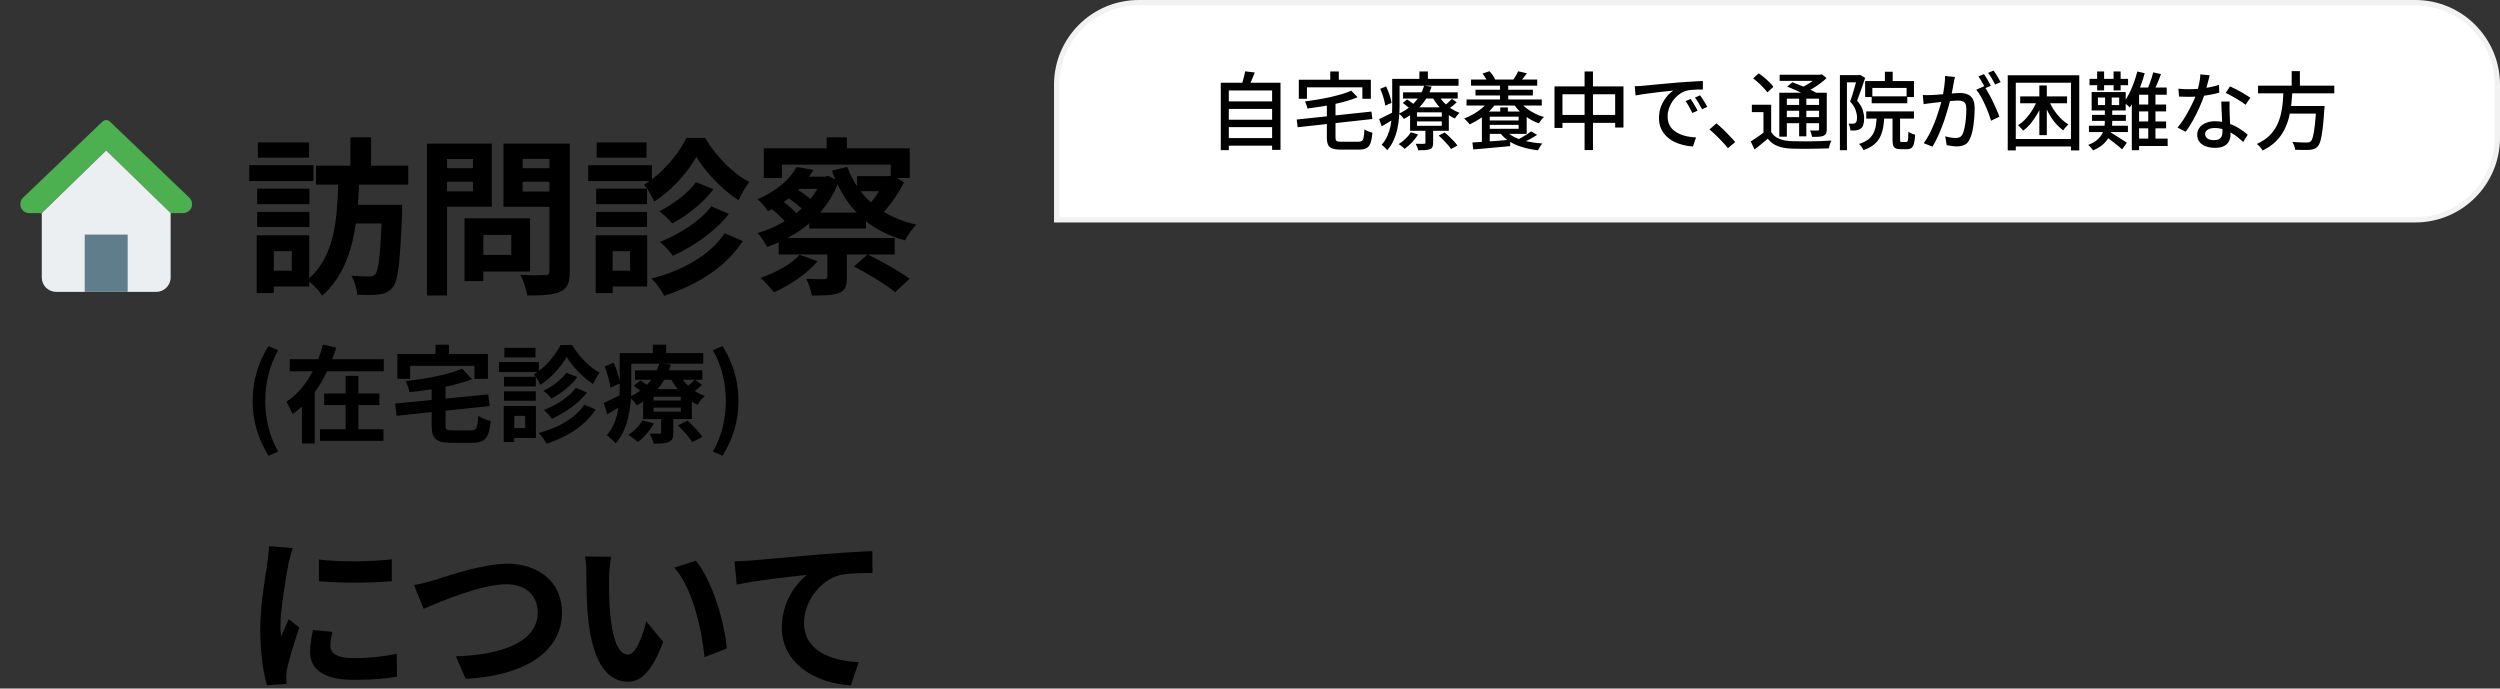
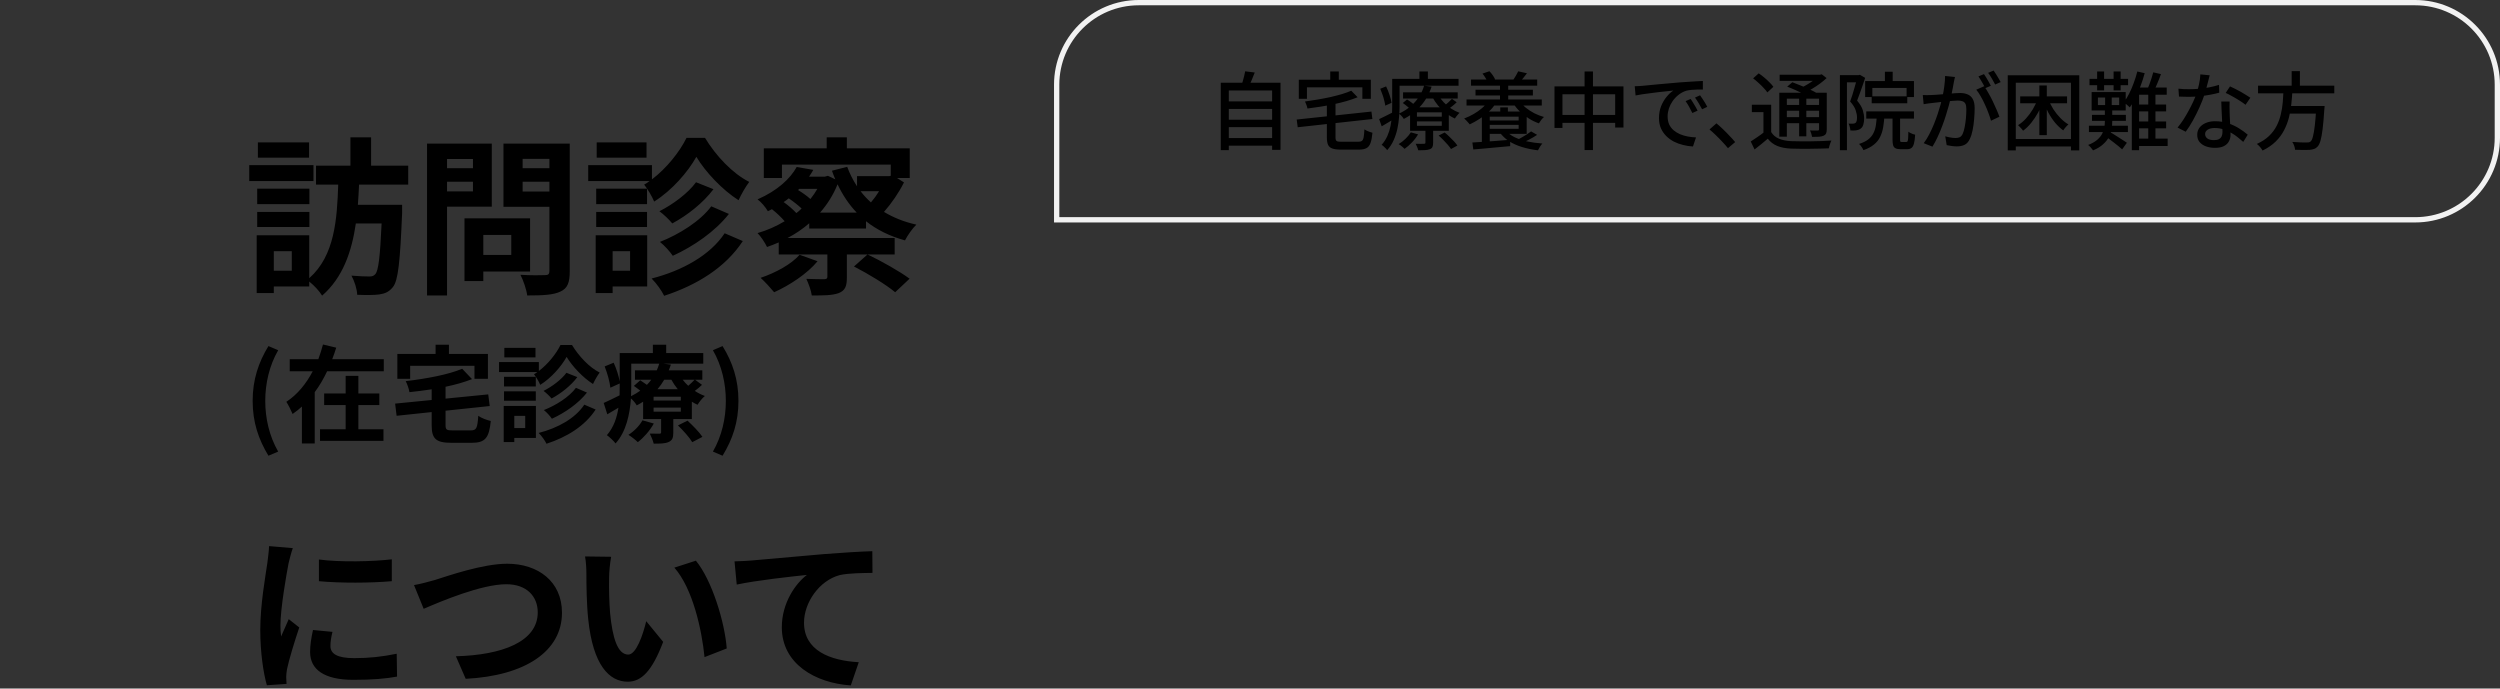
<svg xmlns="http://www.w3.org/2000/svg" width="472" height="130" viewBox="0 0 472 130" fill="none">
  <rect x="0" y="0" width="472" height="130" fill="#333333" stroke="none" />
  <path d="M58.352 26.888V29.768H48.688V26.888H58.352ZM59.184 31.176V34.184H47.056V31.176H59.184ZM58.416 35.624V38.536H48.56V35.624H58.416ZM48.56 42.856V40.008H58.416V42.856H48.56ZM55.088 51.112V47.432H51.696V51.112H55.088ZM77.072 34.856H67.792C67.728 36.136 67.664 37.384 67.568 38.664H75.92V40.232C75.536 49.384 75.184 52.936 74.192 54.184C73.456 55.112 72.688 55.432 71.6 55.592C70.64 55.72 69.104 55.72 67.44 55.656C67.408 54.6 66.928 53.064 66.352 52.04C67.76 52.168 69.104 52.2 69.744 52.2C70.256 52.2 70.544 52.104 70.864 51.752C71.44 51.112 71.76 48.52 72.048 42.184H67.184C66.416 47.464 64.752 52.392 60.816 55.816C60.272 54.92 59.312 53.896 58.384 53.16V54.088H51.696V55.336H48.464V44.424H58.384V52.52C63.216 48.264 63.632 41.352 63.856 34.856H59.664V31.272H66.16V25.928H70.064V31.272H77.072V34.856ZM89.296 30.024H84.4V31.752H89.296V30.024ZM84.4 36.136H89.296V34.312H84.4V36.136ZM92.848 39.016H84.4V55.784H80.624V27.112H92.848V39.016ZM96.528 44.36H91.248V48.136H96.528V44.36ZM100.08 51.272H91.248V53.064H87.696V41.224H100.08V51.272ZM98.672 36.168H103.728V34.312H98.672V36.168ZM103.728 29.992H98.672V31.752H103.728V29.992ZM107.568 27.112V51.24C107.568 53.352 107.152 54.44 105.808 55.048C104.496 55.688 102.48 55.784 99.536 55.784C99.408 54.696 98.8 52.904 98.256 51.88C100.112 52.008 102.288 51.976 102.896 51.944C103.504 51.944 103.728 51.752 103.728 51.176V39.048H95.056V27.112H107.568ZM122.064 26.888V29.768H112.656V26.888H122.064ZM129.616 26.024H133.104C135.152 29.416 138.32 32.776 141.456 34.344C140.752 35.272 139.952 36.68 139.44 37.8C136.4 35.88 133.2 32.488 131.472 29.608C129.872 32.488 126.832 35.976 123.504 38.056C123.12 37.096 122.256 35.656 121.616 34.856C121.968 34.664 122.32 34.44 122.64 34.184H111.056V31.176H123.088V33.864C125.84 31.784 128.336 28.648 129.616 26.024ZM134.288 38.952L137.616 40.392C134.992 43.72 130.992 46.472 127.024 48.296C126.48 47.496 125.488 46.376 124.592 45.672C128.208 44.264 132.24 41.736 134.288 38.952ZM131.408 34.408L134.704 35.72C132.72 38.344 129.776 40.648 126.928 42.184C126.352 41.48 125.328 40.488 124.496 39.88C126.992 38.632 129.904 36.488 131.408 34.408ZM122.16 35.624V38.536H112.56V35.624H122.16ZM112.56 42.856V40.008H122.16V42.856H112.56ZM118.96 47.432H115.664V51.112H118.96V47.432ZM122.192 44.424V54.088H115.664V55.336H112.464V44.424H122.192ZM136.816 44.04L140.24 45.512C136.976 50.504 131.568 53.832 125.392 55.848C124.912 54.856 123.952 53.512 123.024 52.584C128.784 51.112 134.064 48.2 136.816 44.04ZM150.96 48.104L154.352 49.32C152.4 51.688 149.072 53.864 146.16 55.176C145.584 54.472 144.336 53.096 143.6 52.456C146.448 51.496 149.392 49.896 150.96 48.104ZM171.728 52.616L169.008 55.176C167.344 53.768 163.856 51.656 161.232 50.312L163.792 48.04C166.352 49.256 169.872 51.24 171.728 52.616ZM147.952 38.152C148.848 38.792 149.776 39.592 150.352 40.232C150.704 39.976 151.024 39.688 151.344 39.368C150.704 38.76 149.776 38.024 148.912 37.448C148.624 37.672 148.304 37.928 147.952 38.152ZM154.32 35.656H150.896L150.672 35.88C151.472 36.36 152.368 37 153.008 37.576C153.488 36.968 153.936 36.328 154.32 35.656ZM154.832 40.136H161.744C160.272 38.6 159.088 36.808 158.128 34.792C157.328 36.808 156.176 38.6 154.832 40.136ZM165.968 36.104H162.48C163.056 36.872 163.728 37.576 164.432 38.216C165.008 37.544 165.52 36.84 165.968 36.104ZM163.504 43.144H152.784V42.152C151.536 43.24 150.16 44.168 148.688 44.936H168.912V48.04H159.888V52.36C159.888 54.024 159.6 54.824 158.352 55.336C157.104 55.784 155.504 55.784 153.264 55.784C153.136 54.792 152.656 53.576 152.24 52.648C153.552 52.712 155.184 52.712 155.632 52.712C156.08 52.68 156.208 52.584 156.208 52.232V48.04H147.024V45.768C146.288 46.088 145.552 46.376 144.816 46.632C144.432 45.832 143.664 44.648 143.024 44.008C144.816 43.496 146.544 42.728 148.144 41.768C147.536 41.064 146.608 40.168 145.744 39.496C145.52 39.624 145.232 39.752 144.976 39.88C144.56 39.144 143.696 38.12 143.024 37.64C146.768 36.008 149.2 33.736 150.416 31.528L153.552 32.072C153.296 32.52 153.04 32.936 152.752 33.352H155.728L156.304 33.192L157.712 33.864C157.488 33.352 157.264 32.808 157.072 32.232L159.952 31.496C160.432 32.808 161.072 34.056 161.808 35.176V33.256H167.888L168.176 33.192V31.08H147.632V33.608H144.208V28.008H156.08V25.928H159.888V28.008H171.76V33.608H169.36L170.672 34.44C169.712 36.36 168.336 38.376 166.896 40.008C168.656 41.064 170.672 41.896 173.008 42.408C172.272 43.112 171.312 44.488 170.864 45.384C167.952 44.584 165.52 43.368 163.504 41.768V43.144ZM50.68 86.04C48.8 82.94 47.7 79.7 47.7 75.68C47.7 71.7 48.8 68.42 50.68 65.34L52.52 66.12C50.84 69.04 50.08 72.42 50.08 75.68C50.08 78.98 50.84 82.34 52.52 85.26L50.68 86.04ZM67.659 76.48V81.04H72.399V83.24H60.419V81.04H65.259V76.48H61.199V74.28H65.259V70.96H67.659V74.28H71.619V76.48H67.659ZM62.719 67.82H72.459V70.1H61.759C61.099 71.48 60.339 72.82 59.419 74.04V83.72H56.999V76.76C56.439 77.28 55.879 77.72 55.239 78.16C54.979 77.52 54.439 76.44 54.059 75.86C56.159 74.5 57.839 72.4 59.039 70.1H54.699V67.82H60.099C60.439 66.88 60.739 65.96 60.979 65.04L63.479 65.64C63.259 66.38 62.999 67.1 62.719 67.82ZM77.439 69.06V71.52H75.019V66.82H82.239V65.08H84.759V66.82H92.119V71.52H89.579V69.06H77.439ZM85.479 81.26H88.879C89.959 81.26 90.139 80.84 90.299 78.5C90.839 78.92 91.939 79.32 92.659 79.48C92.339 82.7 91.599 83.6 89.079 83.6H85.219C82.299 83.6 81.499 82.84 81.499 80.28V77.8L74.879 78.5L74.599 76.2L81.499 75.52V73.5C80.079 73.72 78.659 73.9 77.299 74.04C77.219 73.44 76.879 72.5 76.599 71.96C80.499 71.5 84.699 70.72 87.259 69.62L89.119 71.58C87.659 72.16 85.939 72.64 84.119 73.02V75.26L92.179 74.46L92.459 76.66L84.119 77.54V80.24C84.119 81.14 84.299 81.26 85.479 81.26ZM101.099 65.68V67.48H95.219V65.68H101.099ZM105.819 65.14H107.999C109.279 67.26 111.259 69.36 113.219 70.34C112.779 70.92 112.279 71.8 111.959 72.5C110.059 71.3 108.059 69.18 106.979 67.38C105.979 69.18 104.079 71.36 101.999 72.66C101.759 72.06 101.219 71.16 100.819 70.66C101.039 70.54 101.259 70.4 101.459 70.24H94.219V68.36H101.739V70.04C103.459 68.74 105.019 66.78 105.819 65.14ZM108.739 73.22L110.819 74.12C109.179 76.2 106.679 77.92 104.199 79.06C103.859 78.56 103.239 77.86 102.679 77.42C104.939 76.54 107.459 74.96 108.739 73.22ZM106.939 70.38L108.999 71.2C107.759 72.84 105.919 74.28 104.139 75.24C103.779 74.8 103.139 74.18 102.619 73.8C104.179 73.02 105.999 71.68 106.939 70.38ZM101.159 71.14V72.96H95.159V71.14H101.159ZM95.159 75.66V73.88H101.159V75.66H95.159ZM99.159 78.52H97.099V80.82H99.159V78.52ZM101.179 76.64V82.68H97.099V83.46H95.099V76.64H101.179ZM110.319 76.4L112.459 77.32C110.419 80.44 107.039 82.52 103.179 83.78C102.879 83.16 102.279 82.32 101.699 81.74C105.299 80.82 108.599 79 110.319 76.4ZM121.299 79.36L123.439 79.96C122.719 81.28 121.519 82.64 120.419 83.48C120.019 83.08 119.159 82.4 118.639 82.1C119.719 81.42 120.719 80.4 121.299 79.36ZM127.999 80.32L129.799 79.42C130.779 80.32 132.039 81.6 132.619 82.48L130.699 83.48C130.199 82.62 128.979 81.26 127.999 80.32ZM128.539 75.62V74.9H123.399V75.62H128.539ZM128.539 77.72V76.96H123.399V77.72H128.539ZM119.179 68.66V73.08C119.179 73.62 119.159 74.2 119.139 74.8C119.779 74.48 120.359 74.14 120.879 73.76C120.479 73.44 120.059 73.12 119.679 72.86L120.879 71.8C121.259 72.04 121.719 72.36 122.139 72.66C122.439 72.34 122.719 72.02 122.959 71.7H119.879V69.92H123.999C124.179 69.5 124.339 69.08 124.459 68.66H119.179ZM126.759 71.7H125.399C125.039 72.32 124.619 72.92 124.139 73.48H127.959C127.499 72.92 127.099 72.32 126.759 71.7ZM131.139 71.7H128.899C129.199 72.1 129.559 72.48 129.939 72.84C130.379 72.46 130.839 72.02 131.139 71.7ZM131.239 71.7L132.539 72.66C132.119 73.08 131.639 73.46 131.179 73.8C131.779 74.2 132.419 74.52 133.079 74.76C132.599 75.14 131.999 75.92 131.699 76.42C131.339 76.26 130.959 76.06 130.619 75.84V79.12H127.119V81.68C127.119 82.66 126.939 83.14 126.219 83.46C125.519 83.76 124.599 83.76 123.419 83.76C123.279 83.16 122.939 82.38 122.679 81.86C123.419 81.88 124.259 81.88 124.519 81.88C124.739 81.88 124.819 81.8 124.819 81.6V79.12H121.419V75.84C121.039 76.08 120.639 76.32 120.219 76.54C119.999 76.14 119.539 75.58 119.119 75.22C118.919 78.14 118.239 81.5 116.219 83.72C115.899 83.28 114.999 82.44 114.579 82.16C115.859 80.7 116.479 78.84 116.759 76.98C116.039 77.4 115.339 77.82 114.659 78.22L113.979 76.08C114.759 75.74 115.839 75.2 116.979 74.64C116.999 74.1 116.999 73.58 116.999 73.08V72.4L115.239 73.2C115.139 72.16 114.679 70.48 114.159 69.18L115.859 68.48C116.379 69.6 116.819 71 116.999 72.02V66.66H123.259V65.08H125.779V66.66H132.779V68.66H125.259L126.659 68.84C126.539 69.2 126.419 69.56 126.259 69.92H132.599V71.7H131.239ZM136.419 86.04L134.599 85.26C136.279 82.34 137.039 78.98 137.039 75.68C137.039 72.42 136.279 69.04 134.599 66.12L136.419 65.34C138.319 68.42 139.419 71.7 139.419 75.68C139.419 79.7 138.319 82.94 136.419 86.04ZM60.211 105.632C64.147 106.176 70.515 106.016 73.971 105.6V109.728C70.035 110.08 64.243 110.112 60.211 109.728V105.632ZM62.771 119.296C62.515 120.352 62.387 121.12 62.387 121.984C62.387 123.392 63.603 124.256 66.867 124.256C69.715 124.256 72.083 124 74.899 123.424L74.963 127.744C72.883 128.128 70.323 128.352 66.707 128.352C61.203 128.352 58.547 126.4 58.547 123.104C58.547 121.856 58.739 120.576 59.091 118.944L62.771 119.296ZM55.283 103.488C55.027 104.16 54.611 105.76 54.483 106.336C54.067 108.48 52.947 114.88 52.947 118.08C52.947 118.688 52.979 119.52 53.075 120.16C53.555 119.072 54.067 117.952 54.515 116.896L56.499 118.464C55.603 121.12 54.547 124.608 54.195 126.304C54.099 126.784 54.035 127.488 54.035 127.808C54.035 128.16 54.067 128.672 54.099 129.12L50.387 129.376C49.747 127.168 49.139 123.264 49.139 118.912C49.139 114.112 50.131 108.704 50.483 106.24C50.579 105.344 50.771 104.128 50.803 103.104L55.283 103.488ZM78.165 110.464C79.35 110.272 80.95 109.824 82.102 109.504C84.566 108.736 91.094 106.432 95.766 106.432C101.558 106.432 106.102 109.76 106.102 115.68C106.102 122.944 99.189 127.584 87.925 128.16L86.07 123.904C94.742 123.68 101.526 121.184 101.526 115.616C101.526 112.608 99.445 110.304 95.606 110.304C90.901 110.304 83.317 113.504 79.99 114.944L78.165 110.464ZM115.383 105.12C115.159 106.272 114.999 108.128 114.999 109.024C114.967 111.104 114.999 113.504 115.191 115.808C115.639 120.416 116.599 123.584 118.615 123.584C120.119 123.584 121.399 119.84 122.007 117.28L125.207 121.184C123.095 126.752 121.079 128.704 118.519 128.704C114.999 128.704 111.959 125.536 111.062 116.96C110.743 114.016 110.711 110.272 110.711 108.32C110.711 107.424 110.647 106.048 110.455 105.056L115.383 105.12ZM131.383 105.856C134.423 109.536 136.855 117.536 137.207 122.432L133.015 124.064C132.503 118.912 130.807 111.136 127.319 107.168L131.383 105.856ZM138.678 105.984C139.958 105.952 141.206 105.888 141.846 105.824C144.502 105.6 149.782 105.12 155.638 104.608C158.934 104.352 162.454 104.128 164.694 104.064L164.726 108.16C162.998 108.192 160.246 108.192 158.55 108.576C154.678 109.6 151.798 113.76 151.798 117.568C151.798 122.816 156.726 124.736 162.134 125.024L160.63 129.408C153.942 128.96 147.606 125.344 147.606 118.432C147.606 113.824 150.198 110.176 152.342 108.544C149.334 108.864 142.806 109.568 139.094 110.368L138.678 105.984Z" fill="black" />
  <g clip-path="url(#clip0_898_3905)">
    <path d="M36.267 38.547C36.267 39.479 35.511 40.236 34.578 40.236H32.213L20.051 28.411L7.888 40.236H5.523C4.591 40.236 3.834 39.479 3.834 38.547C3.834 38.101 4.01 37.655 4.334 37.344L19.348 22.952C19.74 22.573 20.361 22.573 20.753 22.952L35.754 37.331C36.092 37.655 36.267 38.101 36.267 38.547Z" fill="#4CAF50" />
    <path d="M20.051 28.41L7.889 40.235V52.397C7.889 53.884 9.105 55.1 10.591 55.1H29.511C30.997 55.1 32.214 53.884 32.214 52.397V40.235L20.051 28.41Z" fill="#ECEFF1" />
    <path d="M15.996 44.289H24.104V55.1H15.996V44.289Z" fill="#607D8B" />
  </g>
-   <path d="M215 0.5H456C464.56 0.5 471.5 7.44 471.5 16V26C471.5 34.56 464.56 41.5 456 41.5H199.5V16C199.5 7.44 206.44 0.5 215 0.5Z" fill="white" />
  <path d="M215 0.5H456C464.56 0.5 471.5 7.44 471.5 16V26C471.5 34.56 464.56 41.5 456 41.5H199.5V16C199.5 7.44 206.44 0.5 215 0.5Z" stroke="#F2F2F2" />
  <path d="M231.504 19.144H240.544V20.568H231.504V19.144ZM231.504 22.6H240.544V24.008H231.504V22.6ZM231.504 26.072H240.544V27.496H231.504V26.072ZM230.48 15.624H241.76V28.296H240.176V17.08H232V28.344H230.48V15.624ZM235.088 13.464L236.896 13.688C236.704 14.179 236.507 14.669 236.304 15.16C236.101 15.651 235.909 16.077 235.728 16.44L234.368 16.184C234.464 15.917 234.555 15.629 234.64 15.32C234.736 15 234.821 14.68 234.896 14.36C234.981 14.029 235.045 13.731 235.088 13.464ZM255.12 17.128L256.32 18.36C255.691 18.616 254.997 18.856 254.24 19.08C253.483 19.293 252.688 19.491 251.856 19.672C251.035 19.843 250.197 19.997 249.344 20.136C248.491 20.264 247.659 20.381 246.848 20.488C246.816 20.296 246.752 20.072 246.656 19.816C246.56 19.56 246.469 19.341 246.384 19.16C247.173 19.053 247.973 18.931 248.784 18.792C249.605 18.653 250.405 18.499 251.184 18.328C251.963 18.147 252.683 17.96 253.344 17.768C254.016 17.565 254.608 17.352 255.12 17.128ZM244.816 22.568L258.928 21.064L259.104 22.472L245.008 24.024L244.816 22.568ZM250.512 19.352H252.144V25.944C252.144 26.179 252.171 26.355 252.224 26.472C252.288 26.589 252.4 26.669 252.56 26.712C252.72 26.744 252.971 26.76 253.312 26.76C253.408 26.76 253.552 26.76 253.744 26.76C253.947 26.76 254.176 26.76 254.432 26.76C254.699 26.76 254.965 26.76 255.232 26.76C255.499 26.76 255.739 26.76 255.952 26.76C256.165 26.76 256.331 26.76 256.448 26.76C256.747 26.76 256.971 26.707 257.12 26.6C257.28 26.483 257.392 26.253 257.456 25.912C257.52 25.571 257.568 25.075 257.6 24.424C257.728 24.509 257.877 24.595 258.048 24.68C258.229 24.765 258.416 24.84 258.608 24.904C258.8 24.968 258.971 25.021 259.12 25.064C259.045 25.885 258.923 26.531 258.752 27C258.592 27.459 258.341 27.779 258 27.96C257.659 28.152 257.179 28.248 256.56 28.248C256.464 28.248 256.299 28.248 256.064 28.248C255.84 28.248 255.579 28.248 255.28 28.248C254.992 28.248 254.704 28.248 254.416 28.248C254.128 28.248 253.872 28.248 253.648 28.248C253.424 28.248 253.264 28.248 253.168 28.248C252.475 28.248 251.936 28.179 251.552 28.04C251.168 27.912 250.896 27.677 250.736 27.336C250.587 27.005 250.512 26.547 250.512 25.96V19.352ZM251.152 13.496H252.768V16.232H251.152V13.496ZM245.216 15.048H258.816V18.648H257.216V16.488H246.752V18.648H245.216V15.048ZM264.896 17.432H275.216V18.6H264.896V17.432ZM264.848 19.448L265.648 18.776C265.936 18.947 266.245 19.16 266.576 19.416C266.907 19.661 267.163 19.88 267.344 20.072L266.512 20.824C266.331 20.632 266.08 20.408 265.76 20.152C265.451 19.885 265.147 19.651 264.848 19.448ZM271.616 25.592L272.752 25.016C273.051 25.251 273.349 25.517 273.648 25.816C273.957 26.104 274.245 26.392 274.512 26.68C274.779 26.968 274.992 27.235 275.152 27.48L273.952 28.136C273.803 27.901 273.6 27.635 273.344 27.336C273.088 27.037 272.811 26.739 272.512 26.44C272.213 26.131 271.915 25.848 271.616 25.592ZM267.52 22.92V23.752H272.208V22.92H267.52ZM267.52 21.208V22.024H272.208V21.208H267.52ZM266.224 20.264H273.536V24.696H266.224V20.264ZM266.368 24.984L267.728 25.368C267.429 25.891 267.045 26.397 266.576 26.888C266.117 27.368 265.653 27.773 265.184 28.104C265.109 28.019 265.003 27.917 264.864 27.8C264.736 27.693 264.597 27.581 264.448 27.464C264.309 27.357 264.181 27.272 264.064 27.208C264.523 26.931 264.955 26.595 265.36 26.2C265.776 25.805 266.112 25.4 266.368 24.984ZM274.128 18.664L275.024 19.304C274.768 19.56 274.491 19.805 274.192 20.04C273.904 20.275 273.637 20.472 273.392 20.632L272.592 20.04C272.837 19.859 273.109 19.635 273.408 19.368C273.707 19.091 273.947 18.856 274.128 18.664ZM271.52 17.896C271.787 18.376 272.128 18.84 272.544 19.288C272.971 19.736 273.44 20.136 273.952 20.488C274.475 20.829 275.013 21.101 275.568 21.304C275.419 21.432 275.259 21.603 275.088 21.816C274.917 22.019 274.784 22.205 274.688 22.376C274.101 22.109 273.536 21.768 272.992 21.352C272.459 20.936 271.968 20.467 271.52 19.944C271.083 19.411 270.709 18.856 270.4 18.28L271.52 17.896ZM269.12 24.168H270.576V26.968C270.576 27.299 270.533 27.555 270.448 27.736C270.373 27.928 270.208 28.072 269.952 28.168C269.707 28.264 269.403 28.323 269.04 28.344C268.688 28.365 268.261 28.376 267.76 28.376C267.717 28.184 267.648 27.971 267.552 27.736C267.456 27.512 267.365 27.315 267.28 27.144C267.632 27.155 267.957 27.16 268.256 27.16C268.555 27.16 268.757 27.155 268.864 27.144C268.96 27.144 269.024 27.128 269.056 27.096C269.099 27.064 269.12 27.005 269.12 26.92V24.168ZM268.864 16.184L270.288 16.36C270.032 17.139 269.68 17.901 269.232 18.648C268.784 19.384 268.213 20.077 267.52 20.728C266.837 21.379 266.011 21.955 265.04 22.456C264.944 22.285 264.805 22.104 264.624 21.912C264.443 21.709 264.272 21.56 264.112 21.464C265.029 21.027 265.808 20.525 266.448 19.96C267.088 19.384 267.605 18.771 268 18.12C268.405 17.469 268.693 16.824 268.864 16.184ZM263.584 14.888H275.376V16.184H263.584V14.888ZM262.848 14.888H264.24V20.056C264.24 20.685 264.208 21.368 264.144 22.104C264.091 22.829 263.984 23.565 263.824 24.312C263.664 25.059 263.429 25.779 263.12 26.472C262.811 27.165 262.405 27.789 261.904 28.344C261.84 28.248 261.739 28.131 261.6 27.992C261.472 27.864 261.339 27.736 261.2 27.608C261.072 27.491 260.955 27.405 260.848 27.352C261.307 26.829 261.669 26.269 261.936 25.672C262.203 25.064 262.4 24.44 262.528 23.8C262.656 23.149 262.741 22.509 262.784 21.88C262.827 21.24 262.848 20.632 262.848 20.056V14.888ZM267.984 13.496H269.584V15.64H267.984V13.496ZM260.592 16.76L261.696 16.312C261.941 16.813 262.16 17.357 262.352 17.944C262.544 18.52 262.667 19.011 262.72 19.416L261.536 19.944C261.504 19.667 261.44 19.347 261.344 18.984C261.259 18.611 261.147 18.232 261.008 17.848C260.88 17.464 260.741 17.101 260.592 16.76ZM260.384 22.488C260.747 22.328 261.173 22.12 261.664 21.864C262.165 21.608 262.683 21.347 263.216 21.08L263.568 22.216C263.12 22.504 262.661 22.787 262.192 23.064C261.733 23.331 261.291 23.592 260.864 23.848L260.384 22.488ZM277.728 15.016H290.224V16.168H277.728V15.016ZM278.576 16.936H289.408V18.024H278.576V16.936ZM276.88 18.776H291.088V19.928H276.88V18.776ZM280.608 22.744H287.12V23.576H280.608V22.744ZM283.2 15.624H284.752V19.352H283.2V15.624ZM283.248 20.28H284.688V21.704H283.248V20.28ZM279.888 13.896L281.2 13.448C281.424 13.661 281.632 13.912 281.824 14.2C282.027 14.488 282.176 14.744 282.272 14.968L280.88 15.512C280.795 15.288 280.656 15.021 280.464 14.712C280.283 14.403 280.091 14.131 279.888 13.896ZM286.64 13.464L288.288 13.832C288.064 14.131 287.84 14.419 287.616 14.696C287.403 14.973 287.205 15.208 287.024 15.4L285.744 15.016C285.904 14.792 286.064 14.536 286.224 14.248C286.395 13.949 286.533 13.688 286.64 13.464ZM286.912 19.096C287.211 19.533 287.6 19.949 288.08 20.344C288.56 20.728 289.093 21.075 289.68 21.384C290.277 21.683 290.885 21.917 291.504 22.088C291.344 22.227 291.168 22.413 290.976 22.648C290.795 22.883 290.651 23.096 290.544 23.288C289.893 23.064 289.264 22.76 288.656 22.376C288.048 21.992 287.488 21.56 286.976 21.08C286.475 20.589 286.053 20.072 285.712 19.528L286.912 19.096ZM284.336 24.664C284.731 25.155 285.264 25.565 285.936 25.896C286.619 26.227 287.408 26.493 288.304 26.696C289.2 26.888 290.165 27.021 291.2 27.096C291.061 27.245 290.912 27.443 290.752 27.688C290.592 27.944 290.464 28.173 290.368 28.376C289.269 28.248 288.261 28.04 287.344 27.752C286.427 27.475 285.611 27.107 284.896 26.648C284.192 26.189 283.605 25.629 283.136 24.968L284.336 24.664ZM280.784 21.064H288.24V25.272H280.784V24.312H286.72V22.024H280.784V21.064ZM279.776 21.064H281.264V27.32H279.776V21.064ZM277.984 26.904C278.581 26.861 279.264 26.819 280.032 26.776C280.811 26.723 281.632 26.664 282.496 26.6C283.371 26.525 284.245 26.456 285.12 26.392V27.592C284.288 27.667 283.456 27.741 282.624 27.816C281.792 27.901 280.997 27.976 280.24 28.04C279.483 28.104 278.789 28.163 278.16 28.216L277.984 26.904ZM289.072 24.808L290.208 25.464C289.739 25.773 289.232 26.072 288.688 26.36C288.144 26.637 287.643 26.872 287.184 27.064L286.32 26.488C286.619 26.339 286.933 26.168 287.264 25.976C287.605 25.784 287.936 25.587 288.256 25.384C288.576 25.171 288.848 24.979 289.072 24.808ZM280.976 19.112L282.384 19.528C282.021 20.104 281.573 20.637 281.04 21.128C280.517 21.619 279.947 22.061 279.328 22.456C278.72 22.851 278.107 23.192 277.488 23.48C277.413 23.384 277.312 23.267 277.184 23.128C277.067 22.989 276.939 22.851 276.8 22.712C276.672 22.573 276.549 22.461 276.432 22.376C277.051 22.141 277.648 21.859 278.224 21.528C278.8 21.197 279.323 20.829 279.792 20.424C280.272 20.019 280.667 19.581 280.976 19.112ZM293.488 16.312H306.512V24.072H304.944V17.8H294.992V24.152H293.488V16.312ZM294.272 21.704H305.84V23.192H294.272V21.704ZM299.168 13.496H300.752V28.328H299.168V13.496ZM308.638 16.28C308.947 16.269 309.23 16.259 309.486 16.248C309.752 16.227 309.966 16.211 310.126 16.2C310.414 16.168 310.798 16.131 311.278 16.088C311.768 16.035 312.323 15.981 312.942 15.928C313.56 15.875 314.222 15.816 314.926 15.752C315.63 15.688 316.35 15.624 317.086 15.56C317.651 15.517 318.2 15.48 318.734 15.448C319.278 15.405 319.784 15.373 320.254 15.352C320.723 15.32 321.139 15.299 321.502 15.288V16.904C321.203 16.893 320.862 16.893 320.478 16.904C320.104 16.915 319.731 16.936 319.358 16.968C318.995 17 318.67 17.053 318.382 17.128C317.859 17.288 317.379 17.539 316.942 17.88C316.504 18.221 316.126 18.616 315.806 19.064C315.496 19.512 315.256 19.987 315.086 20.488C314.926 20.989 314.846 21.475 314.846 21.944C314.846 22.531 314.942 23.043 315.134 23.48C315.336 23.907 315.614 24.275 315.966 24.584C316.318 24.883 316.723 25.133 317.182 25.336C317.64 25.528 318.126 25.672 318.638 25.768C319.16 25.864 319.683 25.923 320.206 25.944L319.63 27.656C319 27.624 318.376 27.528 317.758 27.368C317.139 27.219 316.558 27.005 316.014 26.728C315.47 26.44 314.984 26.083 314.558 25.656C314.142 25.229 313.811 24.739 313.566 24.184C313.331 23.629 313.214 23 313.214 22.296C313.214 21.485 313.347 20.739 313.614 20.056C313.891 19.373 314.238 18.781 314.654 18.28C315.07 17.768 315.496 17.373 315.934 17.096C315.614 17.128 315.219 17.171 314.75 17.224C314.28 17.267 313.774 17.32 313.23 17.384C312.696 17.448 312.158 17.517 311.614 17.592C311.07 17.656 310.552 17.725 310.062 17.8C309.582 17.875 309.16 17.949 308.798 18.024L308.638 16.28ZM319.198 18.68C319.326 18.861 319.47 19.085 319.63 19.352C319.79 19.608 319.95 19.875 320.11 20.152C320.27 20.419 320.403 20.664 320.51 20.888L319.518 21.336C319.326 20.931 319.123 20.541 318.91 20.168C318.707 19.795 318.483 19.437 318.238 19.096L319.198 18.68ZM320.974 17.992C321.102 18.173 321.251 18.392 321.422 18.648C321.592 18.893 321.758 19.149 321.918 19.416C322.078 19.683 322.216 19.933 322.334 20.168L321.358 20.632C321.144 20.227 320.931 19.848 320.718 19.496C320.504 19.133 320.27 18.776 320.014 18.424L320.974 17.992ZM326.24 27.976C325.909 27.571 325.541 27.155 325.136 26.728C324.741 26.301 324.336 25.891 323.92 25.496C323.515 25.101 323.125 24.749 322.752 24.44L324.064 23.288C324.448 23.597 324.853 23.96 325.28 24.376C325.707 24.781 326.123 25.203 326.528 25.64C326.944 26.067 327.301 26.461 327.6 26.824L326.24 27.976ZM334.397 19.768V25.544H332.941V21.176H330.749V19.768H334.397ZM334.397 24.936C334.749 25.501 335.239 25.917 335.869 26.184C336.498 26.451 337.255 26.605 338.141 26.648C338.599 26.659 339.154 26.669 339.805 26.68C340.466 26.68 341.154 26.68 341.869 26.68C342.594 26.669 343.293 26.653 343.965 26.632C344.647 26.6 345.25 26.568 345.773 26.536C345.719 26.643 345.655 26.787 345.581 26.968C345.517 27.139 345.458 27.315 345.405 27.496C345.351 27.688 345.309 27.859 345.277 28.008C344.818 28.029 344.274 28.045 343.645 28.056C343.026 28.077 342.381 28.088 341.709 28.088C341.037 28.099 340.391 28.099 339.773 28.088C339.154 28.077 338.61 28.067 338.141 28.056C337.138 28.013 336.279 27.848 335.565 27.56C334.85 27.272 334.247 26.813 333.757 26.184C333.373 26.525 332.973 26.861 332.557 27.192C332.141 27.523 331.709 27.864 331.261 28.216L330.541 26.712C330.925 26.467 331.341 26.189 331.789 25.88C332.247 25.571 332.679 25.256 333.085 24.936H334.397ZM330.989 14.792L332.045 13.848C332.386 14.072 332.733 14.333 333.085 14.632C333.447 14.931 333.778 15.235 334.077 15.544C334.386 15.843 334.631 16.125 334.813 16.392L333.677 17.448C333.506 17.192 333.271 16.909 332.973 16.6C332.685 16.28 332.365 15.965 332.013 15.656C331.671 15.336 331.33 15.048 330.989 14.792ZM337.421 16.36L338.397 15.528C338.887 15.709 339.415 15.917 339.981 16.152C340.557 16.376 341.106 16.611 341.629 16.856C342.151 17.101 342.594 17.331 342.957 17.544L341.917 18.472C341.597 18.269 341.181 18.045 340.669 17.8C340.157 17.544 339.613 17.288 339.037 17.032C338.471 16.776 337.933 16.552 337.421 16.36ZM335.933 17.512H344.157V18.632H337.357V25.8H335.933V17.512ZM343.437 17.512H344.893V24.408C344.893 24.739 344.85 25 344.765 25.192C344.679 25.373 344.525 25.517 344.301 25.624C344.077 25.72 343.783 25.784 343.421 25.816C343.069 25.837 342.637 25.848 342.125 25.848C342.093 25.656 342.039 25.448 341.965 25.224C341.89 24.989 341.81 24.792 341.725 24.632C342.045 24.643 342.343 24.648 342.621 24.648C342.909 24.648 343.095 24.648 343.181 24.648C343.287 24.637 343.357 24.616 343.389 24.584C343.421 24.541 343.437 24.472 343.437 24.376V17.512ZM335.997 14.104H343.821V15.272H335.997V14.104ZM336.717 19.816H343.965V20.904H336.717V19.816ZM336.717 22.12H343.965V23.256H336.717V22.12ZM339.677 18.008H341.037V25.736H339.677V18.008ZM343.309 14.104H343.645L343.949 14.024L344.861 14.744C344.498 15.085 344.087 15.427 343.629 15.768C343.17 16.109 342.69 16.429 342.189 16.728C341.687 17.016 341.191 17.272 340.701 17.496C340.605 17.357 340.477 17.203 340.317 17.032C340.167 16.861 340.034 16.728 339.917 16.632C340.343 16.44 340.77 16.216 341.197 15.96C341.634 15.704 342.039 15.437 342.413 15.16C342.786 14.883 343.085 14.621 343.309 14.376V14.104ZM355.869 13.544H357.341V15.992H355.869V13.544ZM352.141 15.304H361.357V18.328H359.965V16.6H353.501V18.328H352.141V15.304ZM353.373 18.184H360.093V19.496H353.373V18.184ZM352.349 21.032H361.357V22.392H352.349V21.032ZM354.349 21.656H355.789C355.746 22.509 355.666 23.288 355.549 23.992C355.431 24.685 355.234 25.309 354.957 25.864C354.69 26.419 354.301 26.899 353.789 27.304C353.287 27.72 352.631 28.067 351.821 28.344C351.778 28.227 351.709 28.093 351.613 27.944C351.517 27.795 351.415 27.651 351.309 27.512C351.202 27.373 351.095 27.261 350.989 27.176C351.714 26.941 352.29 26.659 352.717 26.328C353.143 25.997 353.469 25.608 353.693 25.16C353.927 24.712 354.087 24.195 354.173 23.608C354.258 23.021 354.317 22.371 354.349 21.656ZM357.309 21.512H358.733V26.328C358.733 26.541 358.749 26.675 358.781 26.728C358.823 26.781 358.914 26.808 359.053 26.808C359.095 26.808 359.175 26.808 359.293 26.808C359.41 26.808 359.527 26.808 359.645 26.808C359.773 26.808 359.858 26.808 359.901 26.808C360.007 26.808 360.087 26.765 360.141 26.68C360.194 26.595 360.231 26.413 360.253 26.136C360.274 25.848 360.29 25.421 360.301 24.856C360.397 24.941 360.519 25.021 360.669 25.096C360.818 25.171 360.973 25.24 361.133 25.304C361.303 25.357 361.453 25.4 361.581 25.432C361.538 26.147 361.463 26.701 361.357 27.096C361.25 27.501 361.095 27.779 360.893 27.928C360.69 28.088 360.413 28.168 360.061 28.168C359.997 28.168 359.906 28.168 359.789 28.168C359.682 28.168 359.565 28.168 359.437 28.168C359.309 28.168 359.186 28.168 359.069 28.168C358.962 28.168 358.877 28.168 358.813 28.168C358.407 28.168 358.093 28.109 357.869 27.992C357.655 27.885 357.506 27.699 357.421 27.432C357.346 27.165 357.309 26.797 357.309 26.328V21.512ZM347.373 14.184H351.133V15.544H348.701V28.36H347.373V14.184ZM350.685 14.184H350.925L351.149 14.12L352.141 14.696C351.991 15.144 351.831 15.624 351.661 16.136C351.49 16.637 351.314 17.133 351.133 17.624C350.962 18.115 350.791 18.573 350.621 19C351.165 19.64 351.522 20.237 351.693 20.792C351.863 21.347 351.949 21.869 351.949 22.36C351.949 22.819 351.895 23.213 351.789 23.544C351.693 23.875 351.522 24.125 351.277 24.296C351.159 24.381 351.026 24.451 350.877 24.504C350.738 24.547 350.583 24.584 350.413 24.616C350.103 24.648 349.751 24.653 349.357 24.632C349.346 24.451 349.309 24.237 349.245 23.992C349.191 23.736 349.111 23.517 349.005 23.336C349.165 23.347 349.314 23.352 349.453 23.352C349.591 23.352 349.719 23.352 349.837 23.352C350.039 23.341 350.199 23.293 350.317 23.208C350.423 23.123 350.498 22.989 350.541 22.808C350.583 22.627 350.605 22.419 350.605 22.184C350.605 21.779 350.519 21.32 350.349 20.808C350.178 20.296 349.831 19.747 349.309 19.16C349.447 18.797 349.581 18.408 349.709 17.992C349.837 17.576 349.959 17.16 350.077 16.744C350.205 16.317 350.317 15.923 350.413 15.56C350.519 15.187 350.61 14.872 350.685 14.616V14.184ZM369.102 14.536C369.059 14.696 369.016 14.877 368.974 15.08C368.942 15.283 368.904 15.469 368.862 15.64C368.83 15.853 368.782 16.12 368.718 16.44C368.654 16.749 368.59 17.075 368.526 17.416C368.472 17.747 368.408 18.067 368.334 18.376C368.227 18.824 368.094 19.341 367.934 19.928C367.774 20.515 367.587 21.144 367.374 21.816C367.171 22.477 366.936 23.155 366.67 23.848C366.414 24.531 366.131 25.203 365.822 25.864C365.523 26.515 365.198 27.123 364.846 27.688L363.198 27.032C363.571 26.541 363.918 25.987 364.238 25.368C364.558 24.749 364.851 24.115 365.118 23.464C365.384 22.803 365.624 22.152 365.838 21.512C366.051 20.872 366.232 20.28 366.382 19.736C366.531 19.181 366.648 18.707 366.734 18.312C366.883 17.629 367 16.947 367.086 16.264C367.182 15.581 367.23 14.941 367.23 14.344L369.102 14.536ZM374.606 16.28C374.851 16.611 375.112 17.027 375.39 17.528C375.678 18.019 375.955 18.541 376.222 19.096C376.488 19.651 376.734 20.189 376.958 20.712C377.182 21.224 377.358 21.667 377.486 22.04L375.902 22.792C375.784 22.365 375.624 21.885 375.422 21.352C375.23 20.819 375.006 20.28 374.75 19.736C374.504 19.181 374.238 18.659 373.95 18.168C373.672 17.677 373.395 17.267 373.118 16.936L374.606 16.28ZM363.022 17.944C363.288 17.955 363.544 17.96 363.79 17.96C364.035 17.96 364.296 17.955 364.574 17.944C364.819 17.933 365.128 17.917 365.502 17.896C365.886 17.864 366.291 17.832 366.718 17.8C367.155 17.757 367.587 17.72 368.014 17.688C368.44 17.645 368.835 17.613 369.198 17.592C369.571 17.571 369.87 17.56 370.094 17.56C370.606 17.56 371.064 17.645 371.47 17.816C371.886 17.976 372.211 18.264 372.446 18.68C372.691 19.096 372.814 19.677 372.814 20.424C372.814 21.053 372.782 21.736 372.718 22.472C372.664 23.197 372.568 23.896 372.43 24.568C372.302 25.229 372.126 25.784 371.902 26.232C371.646 26.787 371.31 27.16 370.894 27.352C370.478 27.544 369.992 27.64 369.438 27.64C369.128 27.64 368.798 27.613 368.446 27.56C368.104 27.517 367.8 27.464 367.534 27.4L367.262 25.736C367.486 25.8 367.72 25.859 367.966 25.912C368.211 25.955 368.446 25.992 368.67 26.024C368.894 26.045 369.08 26.056 369.23 26.056C369.507 26.056 369.758 26.008 369.982 25.912C370.206 25.805 370.392 25.603 370.542 25.304C370.702 24.963 370.83 24.531 370.926 24.008C371.032 23.485 371.112 22.925 371.166 22.328C371.219 21.731 371.246 21.155 371.246 20.6C371.246 20.131 371.182 19.784 371.054 19.56C370.926 19.336 370.739 19.187 370.494 19.112C370.248 19.027 369.955 18.984 369.614 18.984C369.358 18.984 369.006 19.005 368.558 19.048C368.12 19.08 367.651 19.123 367.15 19.176C366.659 19.229 366.195 19.283 365.758 19.336C365.331 19.379 365 19.416 364.766 19.448C364.563 19.469 364.302 19.501 363.982 19.544C363.672 19.587 363.406 19.629 363.182 19.672L363.022 17.944ZM374.574 13.992C374.712 14.184 374.862 14.413 375.022 14.68C375.182 14.947 375.336 15.213 375.486 15.48C375.635 15.747 375.763 15.987 375.87 16.2L374.814 16.648C374.718 16.435 374.595 16.195 374.446 15.928C374.296 15.661 374.142 15.395 373.982 15.128C373.832 14.861 373.683 14.627 373.534 14.424L374.574 13.992ZM376.398 13.32C376.536 13.523 376.691 13.757 376.862 14.024C377.032 14.291 377.192 14.557 377.342 14.824C377.502 15.08 377.63 15.304 377.726 15.496L376.686 15.96C376.515 15.619 376.307 15.24 376.062 14.824C375.827 14.408 375.592 14.051 375.358 13.752L376.398 13.32ZM381.413 18.2H390.261V19.496H381.413V18.2ZM386.725 18.728C386.97 19.368 387.285 19.997 387.669 20.616C388.064 21.224 388.506 21.779 388.997 22.28C389.488 22.781 389.994 23.187 390.517 23.496C390.368 23.613 390.197 23.784 390.005 24.008C389.813 24.221 389.658 24.424 389.541 24.616C389.008 24.232 388.496 23.752 388.005 23.176C387.525 22.589 387.093 21.939 386.709 21.224C386.325 20.509 386 19.779 385.733 19.032L386.725 18.728ZM385.029 16.136H386.437V25.512H385.029V16.136ZM384.725 18.68L385.797 19C385.53 19.757 385.2 20.499 384.805 21.224C384.41 21.939 383.973 22.595 383.493 23.192C383.013 23.789 382.501 24.285 381.957 24.68C381.85 24.52 381.701 24.339 381.509 24.136C381.328 23.923 381.162 23.752 381.013 23.624C381.536 23.304 382.032 22.888 382.501 22.376C382.981 21.853 383.413 21.272 383.797 20.632C384.181 19.981 384.49 19.331 384.725 18.68ZM379.061 14.216H392.565V28.392H390.997V15.624H380.581V28.392H379.061V14.216ZM379.941 26.248H391.605V27.656H379.941V26.248ZM394.965 21.688H401.365V22.824H394.965V21.688ZM394.389 23.736H401.749V24.936H394.389V23.736ZM394.501 14.888H401.781V16.088H394.501V14.888ZM395.941 13.496H397.253V17.064H395.941V13.496ZM399.045 13.496H400.373V17.064H399.045V13.496ZM397.445 17.752H398.693V20.376H397.445V17.752ZM396.085 18.408V19.832H400.101V18.408H396.085ZM394.901 17.384H401.333V20.856H394.901V17.384ZM398.197 24.84C398.368 24.925 398.608 25.064 398.917 25.256C399.226 25.448 399.557 25.656 399.909 25.88C400.272 26.104 400.602 26.317 400.901 26.52C401.2 26.712 401.418 26.856 401.557 26.952L400.661 28.2C400.48 28.04 400.245 27.837 399.957 27.592C399.669 27.357 399.365 27.117 399.045 26.872C398.725 26.627 398.416 26.392 398.117 26.168C397.818 25.944 397.562 25.763 397.349 25.624L398.197 24.84ZM397.397 20.2H398.789V23C398.789 23.469 398.746 23.949 398.661 24.44C398.576 24.92 398.405 25.4 398.149 25.88C397.904 26.36 397.541 26.813 397.061 27.24C396.592 27.677 395.962 28.061 395.173 28.392C395.077 28.243 394.938 28.067 394.757 27.864C394.576 27.661 394.405 27.496 394.245 27.368C394.949 27.091 395.509 26.776 395.925 26.424C396.341 26.061 396.656 25.683 396.869 25.288C397.082 24.883 397.221 24.483 397.285 24.088C397.36 23.693 397.397 23.325 397.397 22.984V20.2ZM402.933 19.736H408.965V21.032H402.933V19.736ZM402.933 22.936H408.965V24.232H402.933V22.936ZM402.901 26.168H409.253V27.56H402.901V26.168ZM403.525 13.496L404.917 13.816C404.704 14.616 404.448 15.411 404.149 16.2C403.861 16.989 403.541 17.736 403.189 18.44C402.848 19.133 402.485 19.747 402.101 20.28C402.026 20.195 401.92 20.093 401.781 19.976C401.642 19.848 401.498 19.725 401.349 19.608C401.21 19.48 401.082 19.384 400.965 19.32C401.338 18.84 401.68 18.291 401.989 17.672C402.309 17.043 402.597 16.371 402.853 15.656C403.12 14.941 403.344 14.221 403.525 13.496ZM406.533 13.656L407.989 13.992C407.776 14.589 407.541 15.187 407.285 15.784C407.04 16.381 406.805 16.893 406.581 17.32L405.365 17C405.504 16.701 405.648 16.355 405.797 15.96C405.946 15.565 406.085 15.165 406.213 14.76C406.341 14.355 406.448 13.987 406.533 13.656ZM403.861 16.52H409.077V17.88H403.861V28.36H402.485V17.96L403.829 16.52H403.861ZM405.589 17.144H406.949V26.872H405.589V17.144ZM411.284 16.744C411.604 16.776 411.94 16.803 412.292 16.824C412.655 16.835 412.996 16.84 413.316 16.84C413.935 16.84 414.564 16.813 415.204 16.76C415.855 16.696 416.495 16.605 417.124 16.488C417.764 16.36 418.372 16.205 418.948 16.024L418.996 17.496C418.505 17.635 417.945 17.763 417.316 17.88C416.687 17.997 416.031 18.093 415.348 18.168C414.665 18.243 413.988 18.28 413.316 18.28C413.017 18.28 412.703 18.275 412.372 18.264C412.041 18.253 411.716 18.243 411.396 18.232L411.284 16.744ZM417.188 14.216C417.124 14.483 417.039 14.819 416.932 15.224C416.836 15.629 416.724 16.056 416.596 16.504C416.479 16.952 416.356 17.384 416.228 17.8C415.972 18.568 415.652 19.384 415.268 20.248C414.884 21.101 414.468 21.933 414.02 22.744C413.572 23.555 413.119 24.264 412.66 24.872L411.124 24.088C411.487 23.651 411.844 23.165 412.196 22.632C412.548 22.088 412.879 21.528 413.188 20.952C413.508 20.365 413.796 19.8 414.052 19.256C414.308 18.701 414.516 18.195 414.676 17.736C414.857 17.203 415.023 16.6 415.172 15.928C415.321 15.256 415.407 14.627 415.428 14.04L417.188 14.216ZM420.948 19.176C420.937 19.507 420.932 19.821 420.932 20.12C420.932 20.419 420.937 20.728 420.948 21.048C420.959 21.293 420.969 21.613 420.98 22.008C421.001 22.392 421.023 22.803 421.044 23.24C421.065 23.677 421.081 24.093 421.092 24.488C421.113 24.883 421.124 25.203 421.124 25.448C421.124 25.896 421.023 26.307 420.82 26.68C420.628 27.053 420.319 27.352 419.892 27.576C419.465 27.8 418.9 27.912 418.196 27.912C417.577 27.912 417.012 27.821 416.5 27.64C415.999 27.459 415.593 27.187 415.284 26.824C414.985 26.461 414.836 26.003 414.836 25.448C414.836 24.947 414.975 24.504 415.252 24.12C415.54 23.736 415.935 23.437 416.436 23.224C416.937 23 417.519 22.888 418.18 22.888C419.097 22.888 419.94 23.021 420.708 23.288C421.476 23.544 422.164 23.869 422.772 24.264C423.391 24.648 423.924 25.037 424.372 25.432L423.524 26.792C423.215 26.515 422.873 26.227 422.5 25.928C422.127 25.619 421.711 25.336 421.252 25.08C420.804 24.813 420.313 24.595 419.78 24.424C419.257 24.253 418.697 24.168 418.1 24.168C417.567 24.168 417.135 24.275 416.804 24.488C416.484 24.701 416.324 24.973 416.324 25.304C416.324 25.645 416.463 25.923 416.74 26.136C417.028 26.349 417.444 26.456 417.988 26.456C418.393 26.456 418.713 26.392 418.948 26.264C419.193 26.125 419.364 25.939 419.46 25.704C419.556 25.469 419.604 25.208 419.604 24.92C419.604 24.643 419.593 24.269 419.572 23.8C419.561 23.331 419.54 22.824 419.508 22.28C419.487 21.736 419.46 21.192 419.428 20.648C419.407 20.093 419.391 19.603 419.38 19.176H420.948ZM423.956 19.784C423.657 19.539 423.284 19.277 422.836 19C422.388 18.712 421.929 18.44 421.46 18.184C420.991 17.917 420.575 17.704 420.212 17.544L421.028 16.312C421.316 16.44 421.641 16.595 422.004 16.776C422.367 16.957 422.729 17.149 423.092 17.352C423.455 17.555 423.791 17.757 424.1 17.96C424.409 18.152 424.665 18.317 424.868 18.456L423.956 19.784ZM426.316 16.168H440.716V17.624H426.316V16.168ZM431.596 20.008H437.884V21.448H431.596V20.008ZM437.324 20.008H438.892C438.892 20.008 438.886 20.056 438.876 20.152C438.876 20.237 438.87 20.333 438.86 20.44C438.86 20.536 438.849 20.627 438.828 20.712C438.732 22.205 438.625 23.427 438.508 24.376C438.39 25.315 438.257 26.045 438.108 26.568C437.958 27.08 437.777 27.448 437.564 27.672C437.361 27.896 437.137 28.045 436.892 28.12C436.657 28.205 436.374 28.264 436.044 28.296C435.745 28.317 435.35 28.323 434.86 28.312C434.369 28.312 433.852 28.301 433.308 28.28C433.297 28.056 433.244 27.805 433.148 27.528C433.052 27.251 432.929 27.005 432.78 26.792C433.345 26.835 433.878 26.867 434.38 26.888C434.892 26.899 435.26 26.904 435.484 26.904C435.665 26.904 435.814 26.893 435.932 26.872C436.049 26.84 436.156 26.781 436.252 26.696C436.422 26.557 436.566 26.248 436.684 25.768C436.812 25.288 436.929 24.6 437.036 23.704C437.142 22.808 437.233 21.661 437.308 20.264L437.324 20.008ZM431.132 17H432.812C432.769 17.864 432.7 18.733 432.604 19.608C432.518 20.472 432.369 21.325 432.156 22.168C431.942 23.011 431.633 23.821 431.228 24.6C430.833 25.368 430.305 26.077 429.644 26.728C428.993 27.368 428.172 27.933 427.18 28.424C427.062 28.221 426.902 27.997 426.7 27.752C426.497 27.517 426.294 27.325 426.092 27.176C427.03 26.749 427.798 26.248 428.396 25.672C429.004 25.085 429.484 24.445 429.836 23.752C430.188 23.059 430.449 22.333 430.62 21.576C430.801 20.819 430.924 20.056 430.988 19.288C431.052 18.509 431.1 17.747 431.132 17ZM432.668 13.432H434.22V16.76H432.668V13.432Z" fill="black" />
  <defs>
    <clipPath id="clip0_898_3905">
-       <rect width="32.433" height="32.433" fill="white" transform="translate(3.834 22.668)" />
-     </clipPath>
+       </clipPath>
  </defs>
</svg>